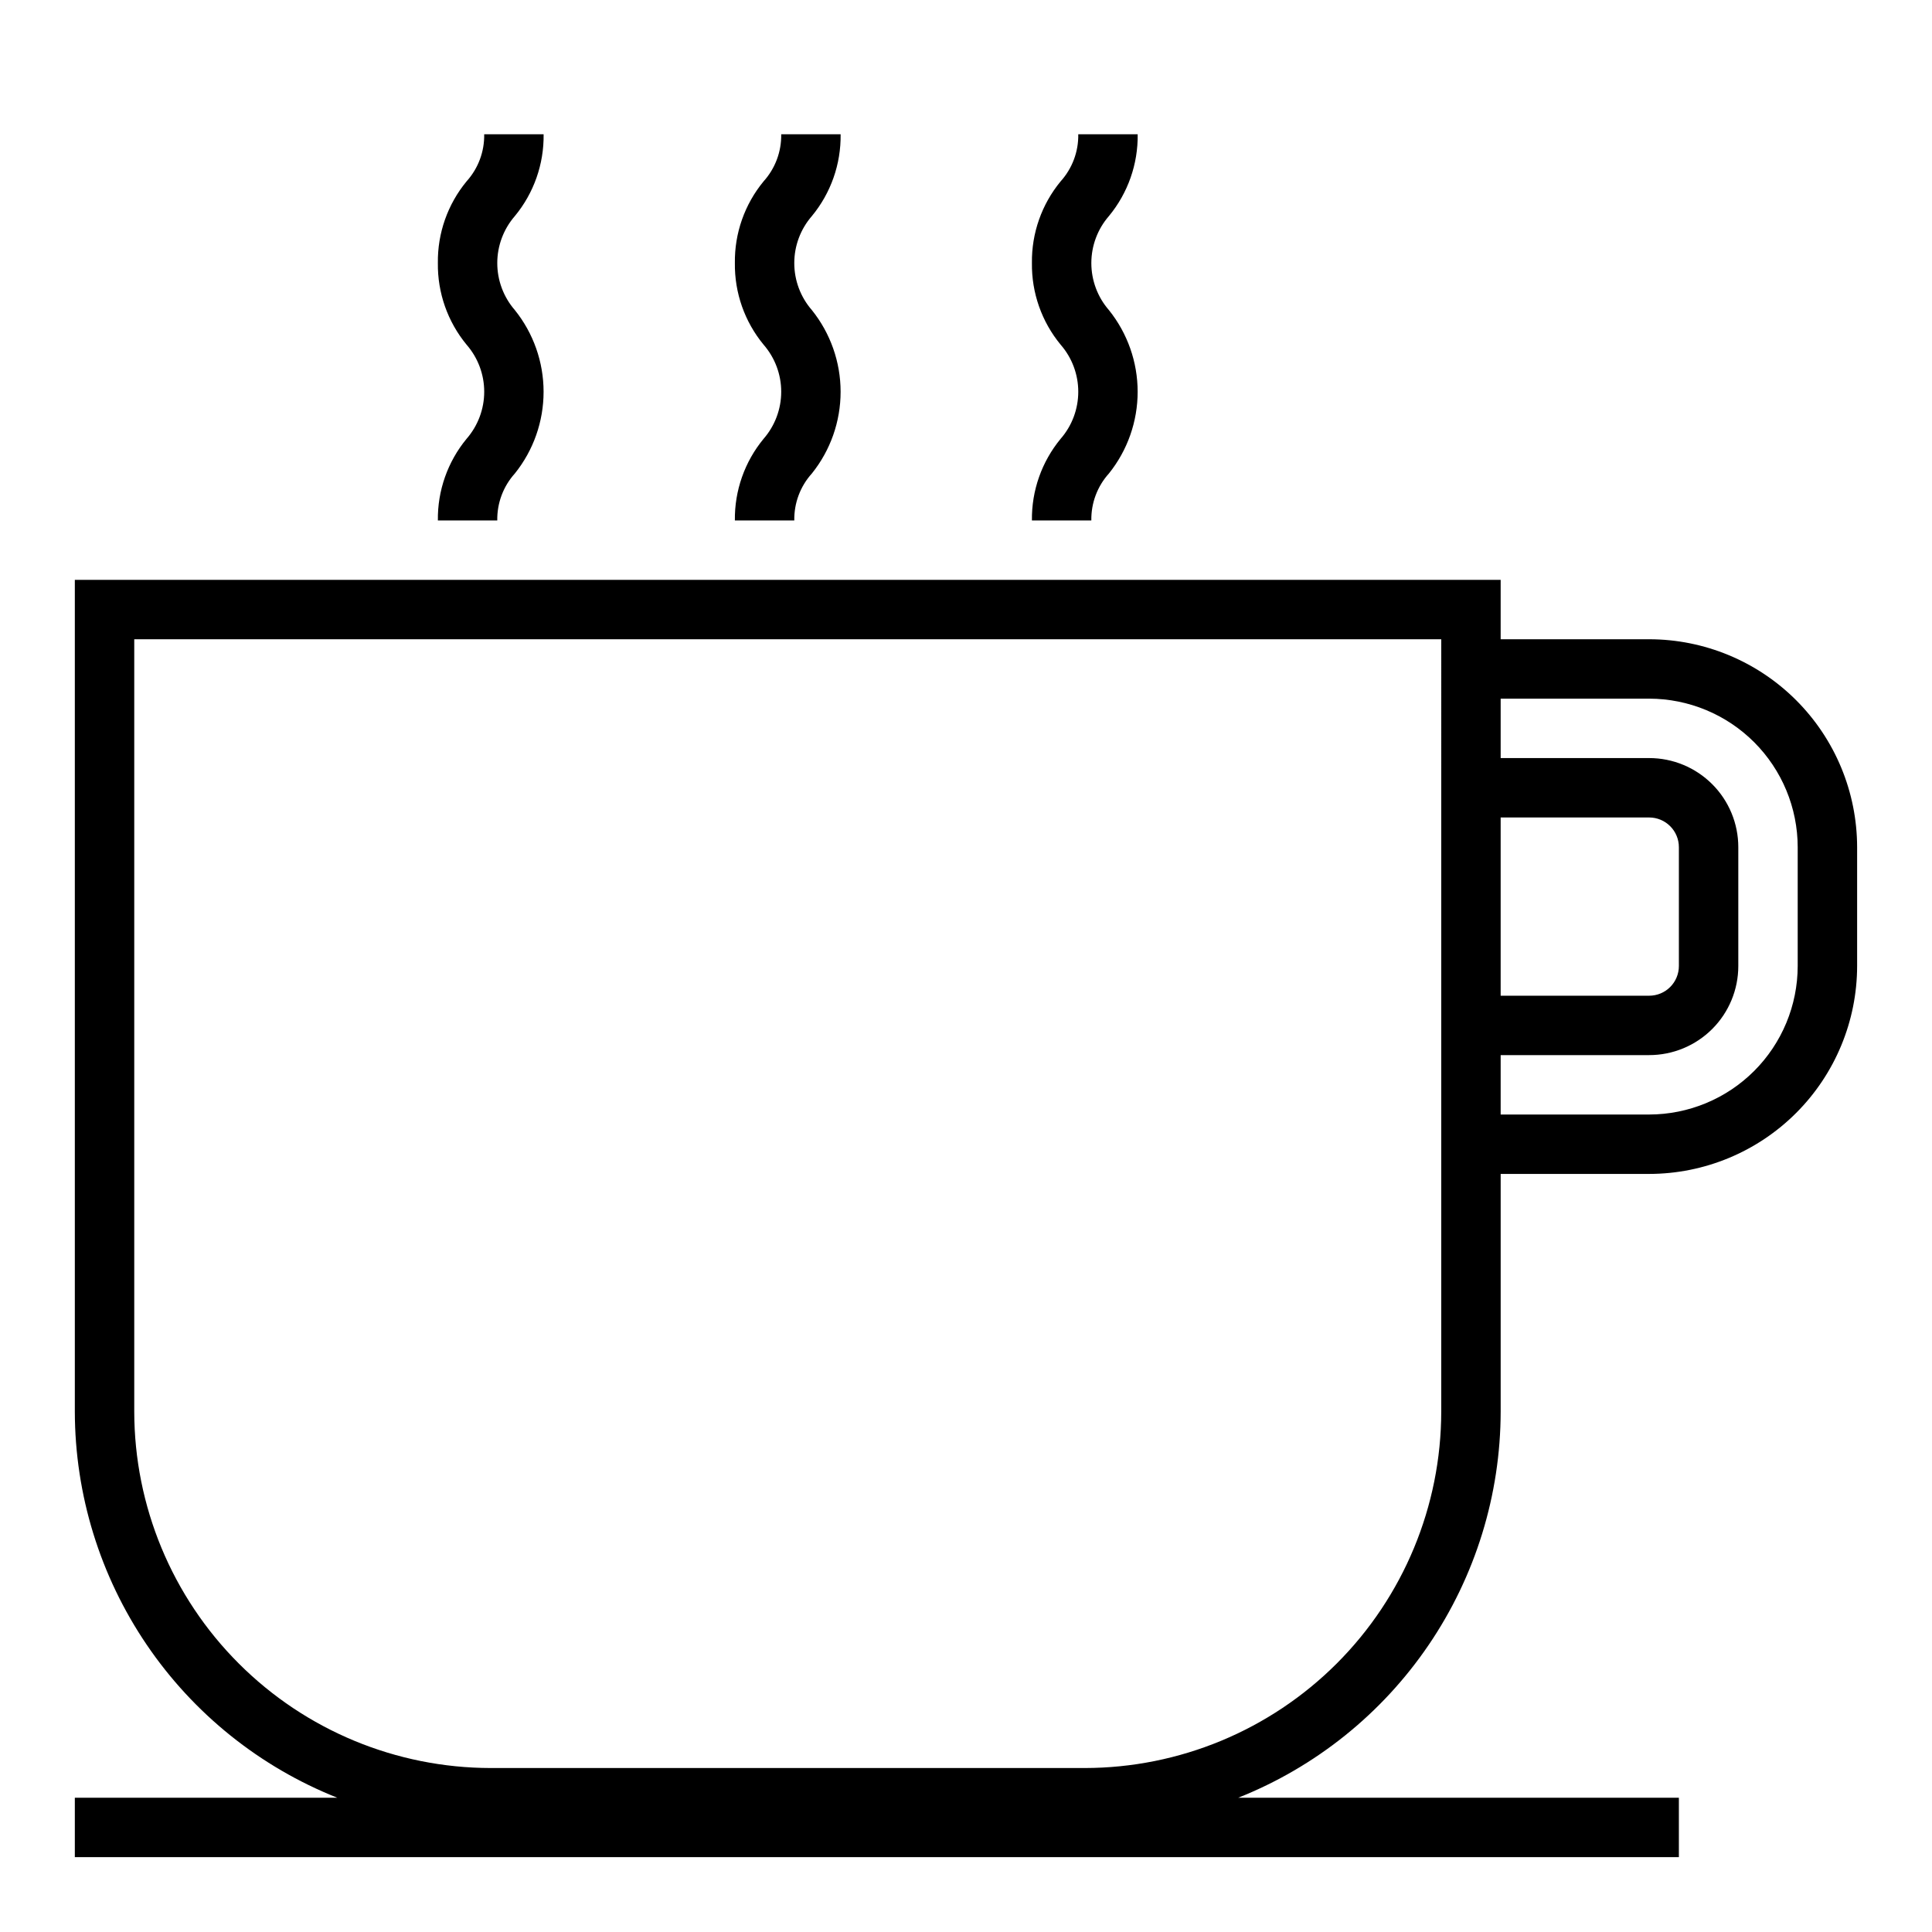
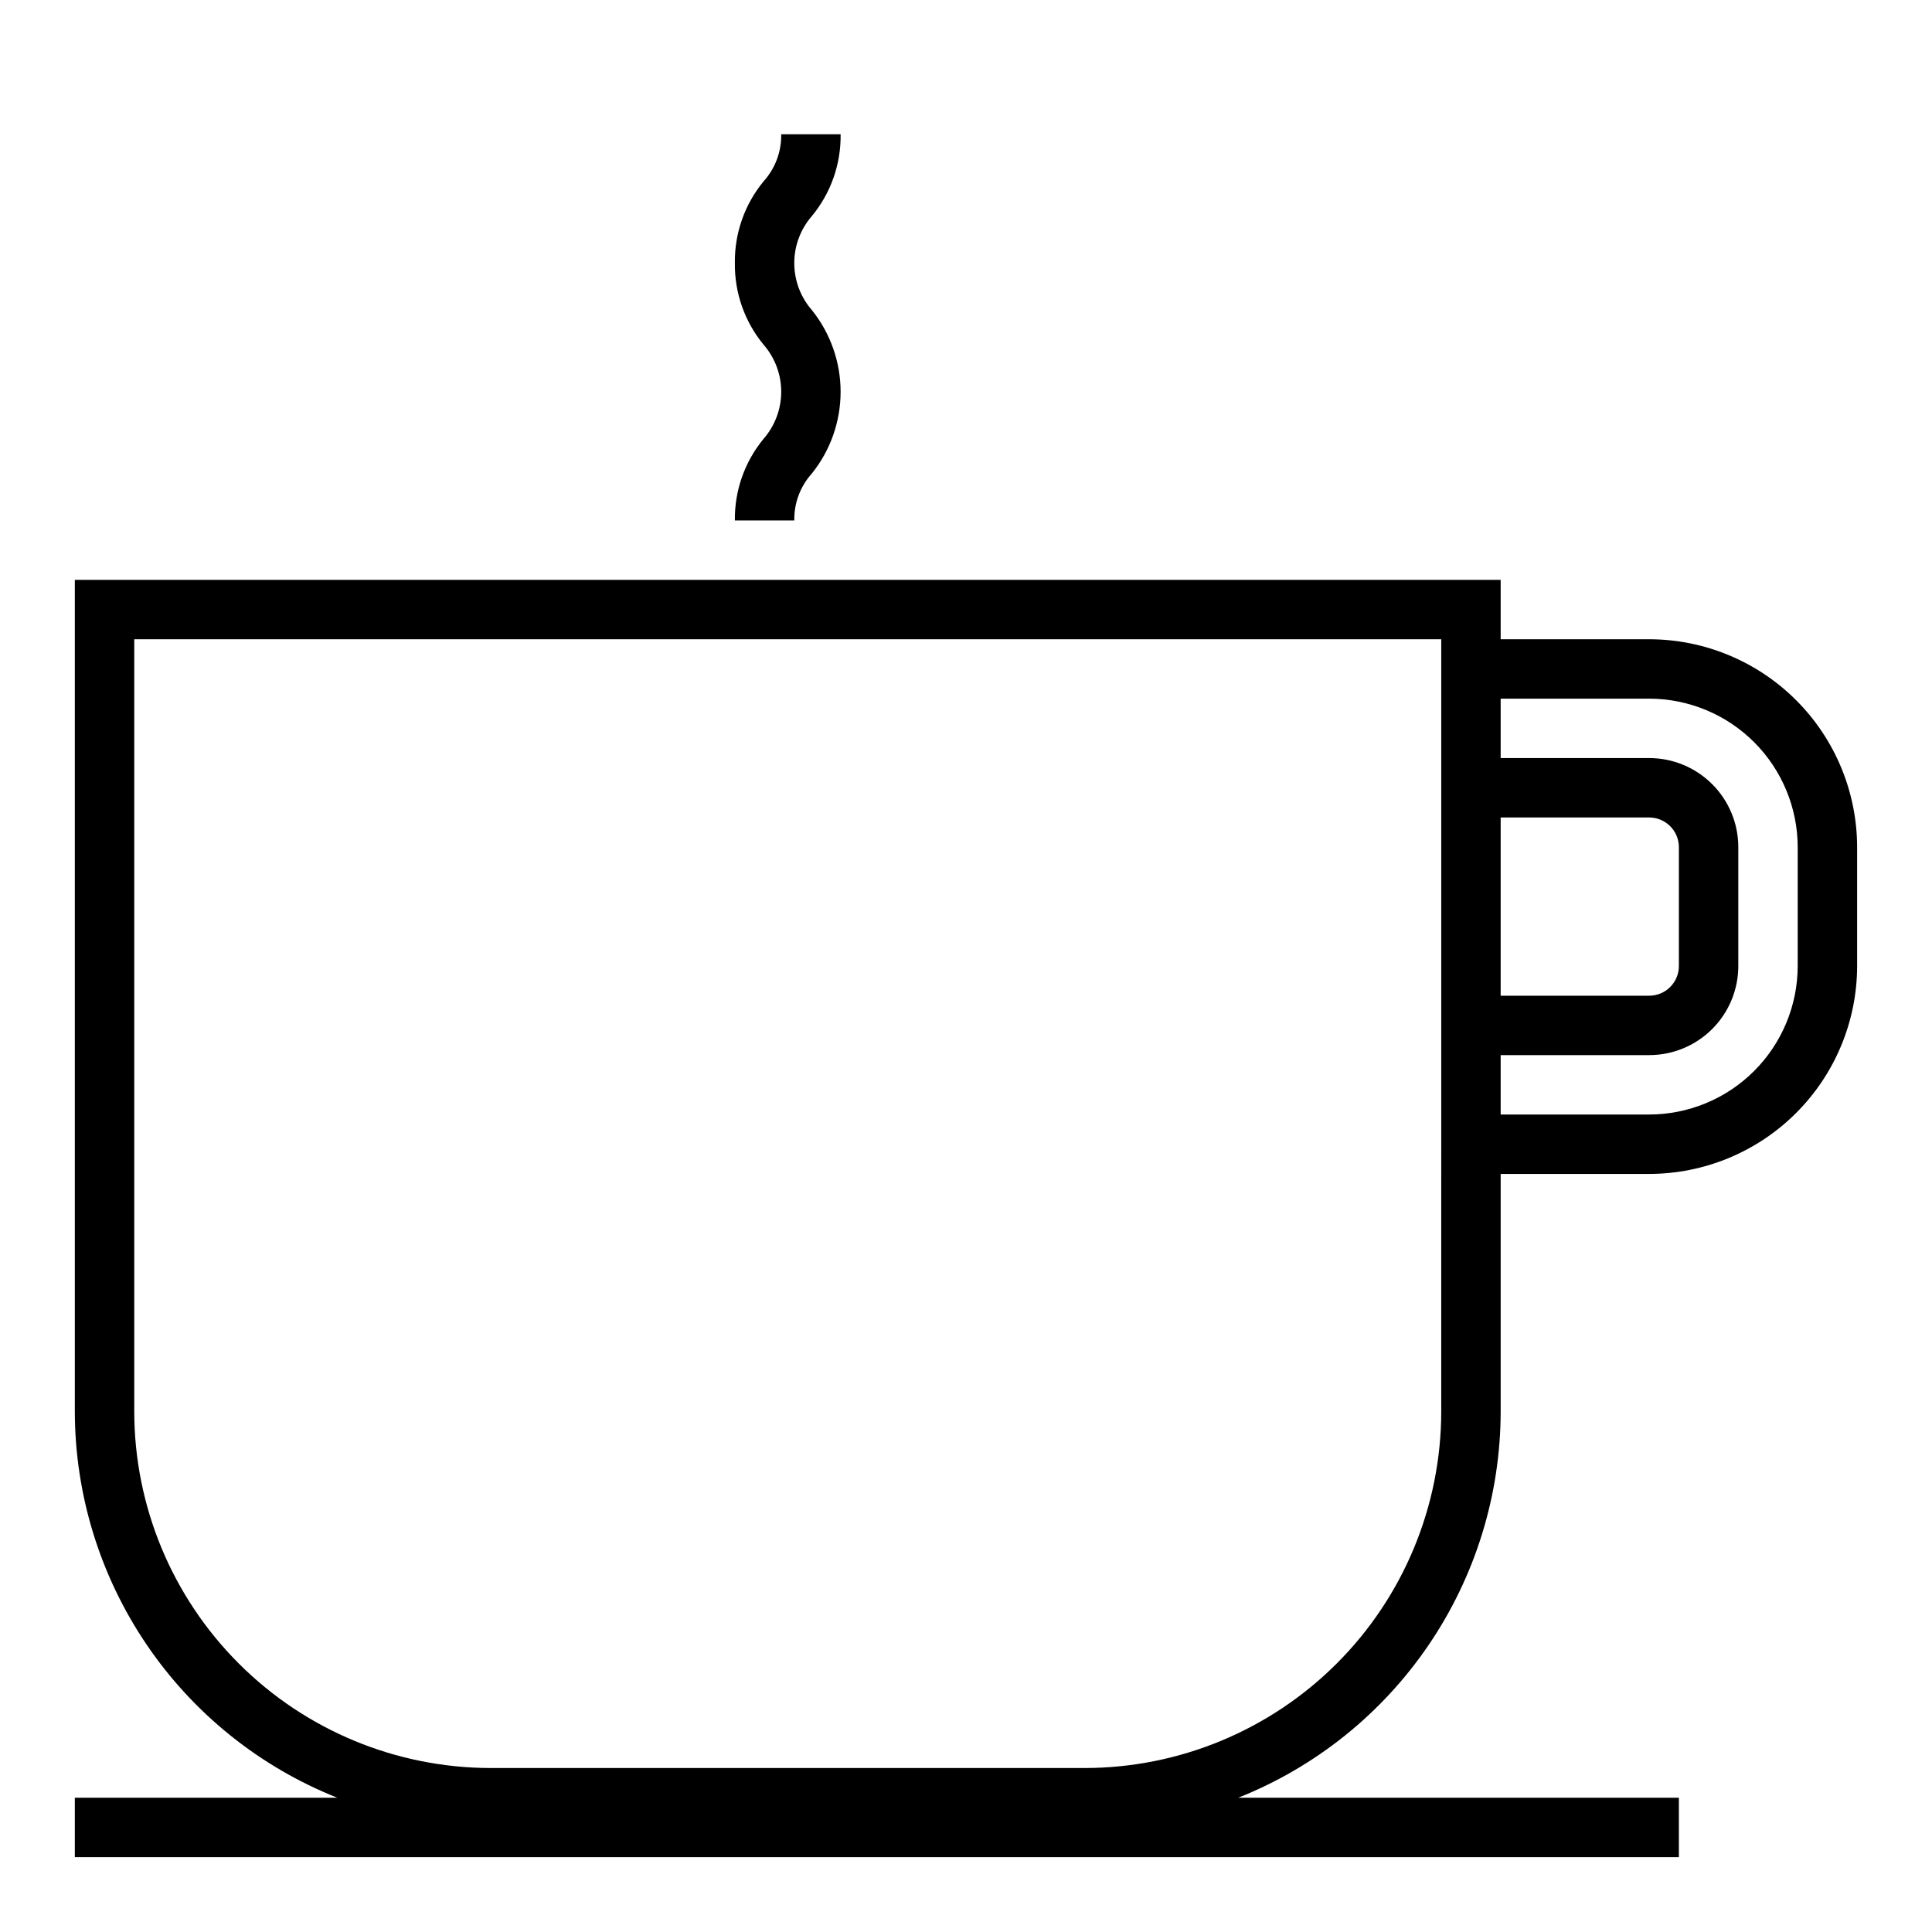
<svg xmlns="http://www.w3.org/2000/svg" fill="#000000" width="800px" height="800px" version="1.1" viewBox="144 144 512 512">
  <g>
    <path d="m581.05 313.41h-39.359v-15.742h-377.86v220.41c0.035 22.055 6.68 43.594 19.074 61.836 12.395 18.242 29.977 32.352 50.469 40.5h-69.543v15.742l425.09 0.004v-15.746h-116.77c20.496-8.148 38.074-22.258 50.469-40.5 12.398-18.242 19.043-39.781 19.074-61.836v-62.977h39.359c14.609-0.016 28.617-5.828 38.945-16.156 10.332-10.332 16.141-24.336 16.16-38.945v-31.488c-0.02-14.609-5.828-28.617-16.16-38.949-10.328-10.328-24.336-16.141-38.945-16.156zm-39.359 47.23h39.359c2.09 0 4.09 0.832 5.566 2.309 1.477 1.477 2.305 3.477 2.305 5.566v31.488c0 2.086-0.828 4.09-2.305 5.566-1.477 1.477-3.477 2.305-5.566 2.305h-39.359zm-15.746 157.44c-0.027 25.047-9.988 49.059-27.695 66.766-17.711 17.711-41.723 27.672-66.766 27.699h-157.44c-25.047-0.027-49.059-9.988-66.766-27.699-17.711-17.707-27.672-41.719-27.699-66.766v-204.67h346.37zm94.465-118.08c-0.012 10.434-4.164 20.438-11.539 27.816-7.379 7.379-17.387 11.531-27.82 11.543h-39.359v-15.746h39.359c6.266 0 12.27-2.488 16.699-6.914 4.43-4.43 6.918-10.438 6.918-16.699v-31.488c0-6.266-2.488-12.273-6.918-16.699-4.43-4.43-10.434-6.918-16.699-6.918h-39.359v-15.746h39.359c10.434 0.016 20.441 4.164 27.82 11.543 7.375 7.379 11.527 17.383 11.539 27.82z" />
    <path d="m338.75 281.92h15.746c-0.082-4.59 1.582-9.039 4.66-12.445 4.926-6.141 7.613-13.777 7.613-21.648 0-7.871-2.688-15.508-7.613-21.648-3.008-3.453-4.664-7.879-4.664-12.461 0-4.578 1.656-9.004 4.664-12.461 5.027-6.09 7.731-13.773 7.617-21.672h-15.742c0.078 4.594-1.586 9.047-4.66 12.461-5.027 6.086-7.727 13.762-7.621 21.656-0.105 7.894 2.594 15.57 7.621 21.656 3.004 3.453 4.66 7.879 4.66 12.457s-1.656 9.004-4.66 12.457c-5.027 6.086-7.727 13.758-7.621 21.648z" />
-     <path d="m417.47 281.92h15.746c-0.082-4.59 1.586-9.039 4.66-12.445 4.93-6.141 7.613-13.777 7.613-21.648 0-7.871-2.684-15.508-7.613-21.648-3.008-3.453-4.66-7.879-4.66-12.461 0-4.578 1.652-9.004 4.66-12.461 5.031-6.09 7.731-13.773 7.621-21.672h-15.746c0.082 4.594-1.586 9.047-4.66 12.461-5.027 6.086-7.727 13.762-7.621 21.656-0.105 7.894 2.594 15.57 7.621 21.656 3.008 3.453 4.66 7.879 4.66 12.457s-1.652 9.004-4.66 12.457c-5.023 6.086-7.727 13.758-7.621 21.648z" />
-     <path d="m260.04 281.92h15.742c-0.078-4.59 1.586-9.039 4.66-12.445 4.93-6.141 7.613-13.777 7.613-21.648 0-7.871-2.684-15.508-7.613-21.648-3.004-3.453-4.66-7.879-4.66-12.461 0-4.578 1.656-9.004 4.66-12.461 5.031-6.09 7.731-13.773 7.621-21.672h-15.746c0.082 4.594-1.582 9.047-4.66 12.461-5.023 6.086-7.727 13.762-7.617 21.656-0.109 7.894 2.594 15.57 7.617 21.656 3.008 3.453 4.664 7.879 4.664 12.457s-1.656 9.004-4.664 12.457c-5.023 6.086-7.723 13.758-7.617 21.648z" />
  </g>
</svg>